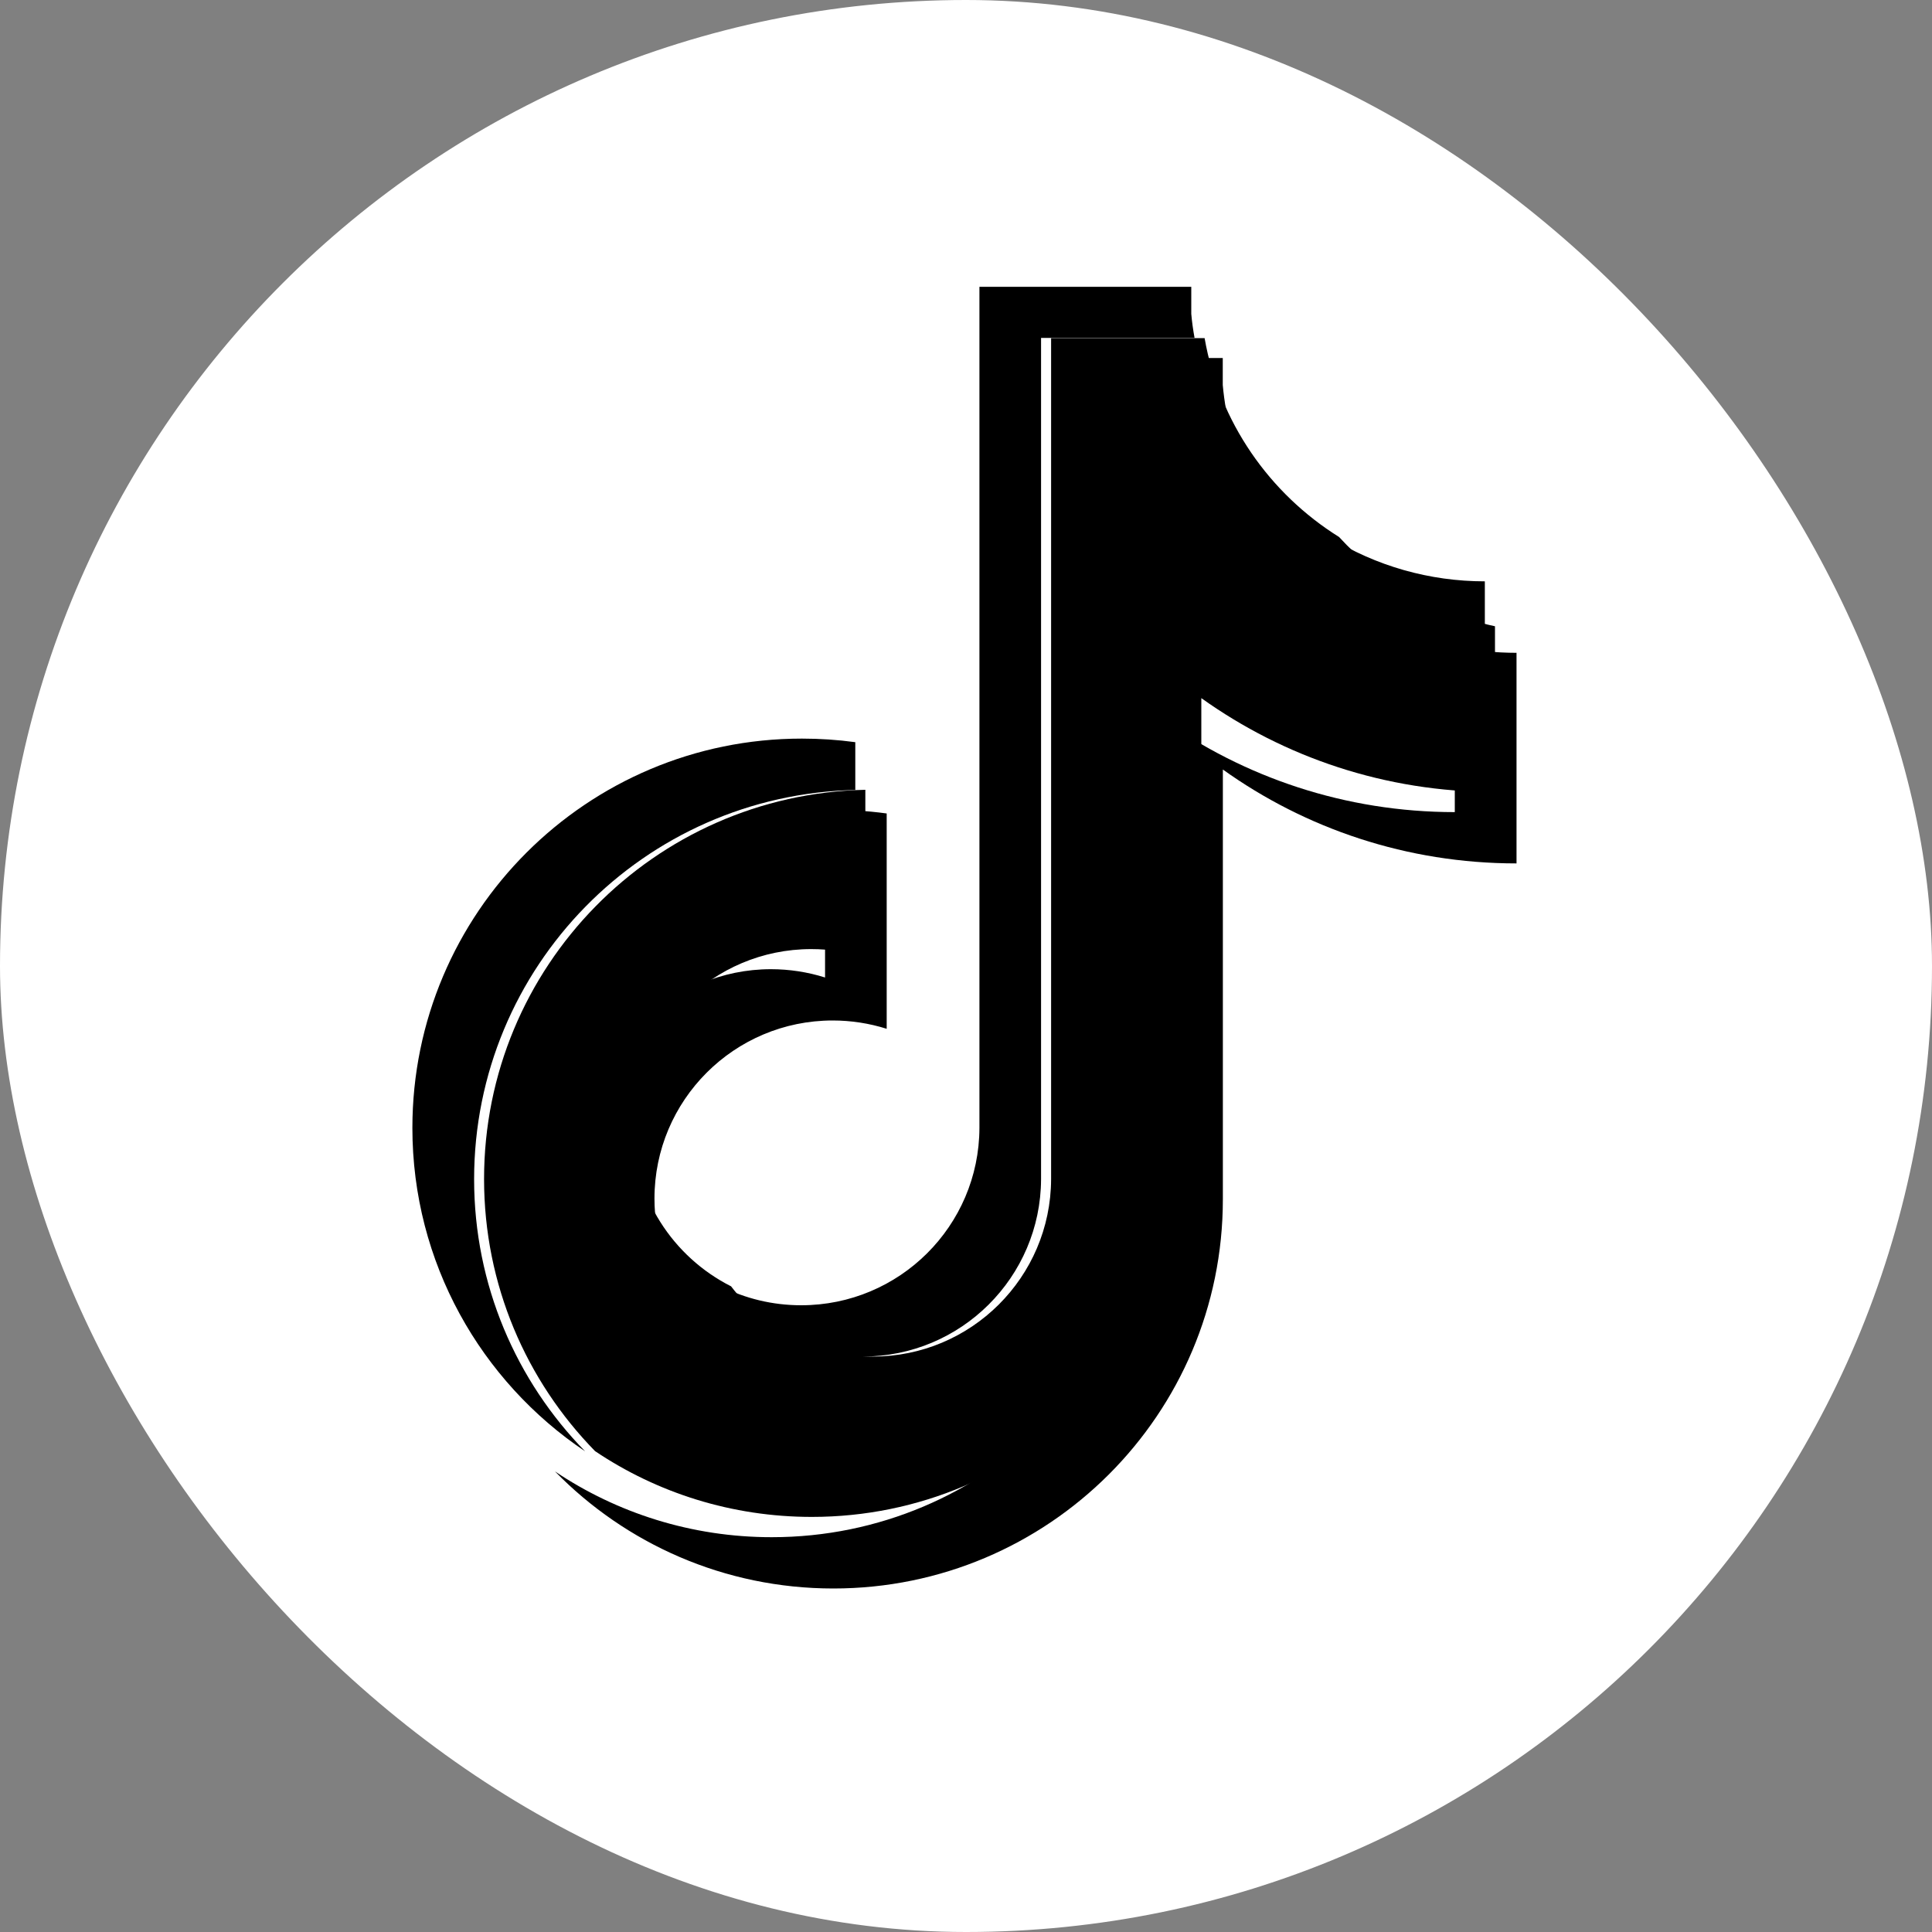
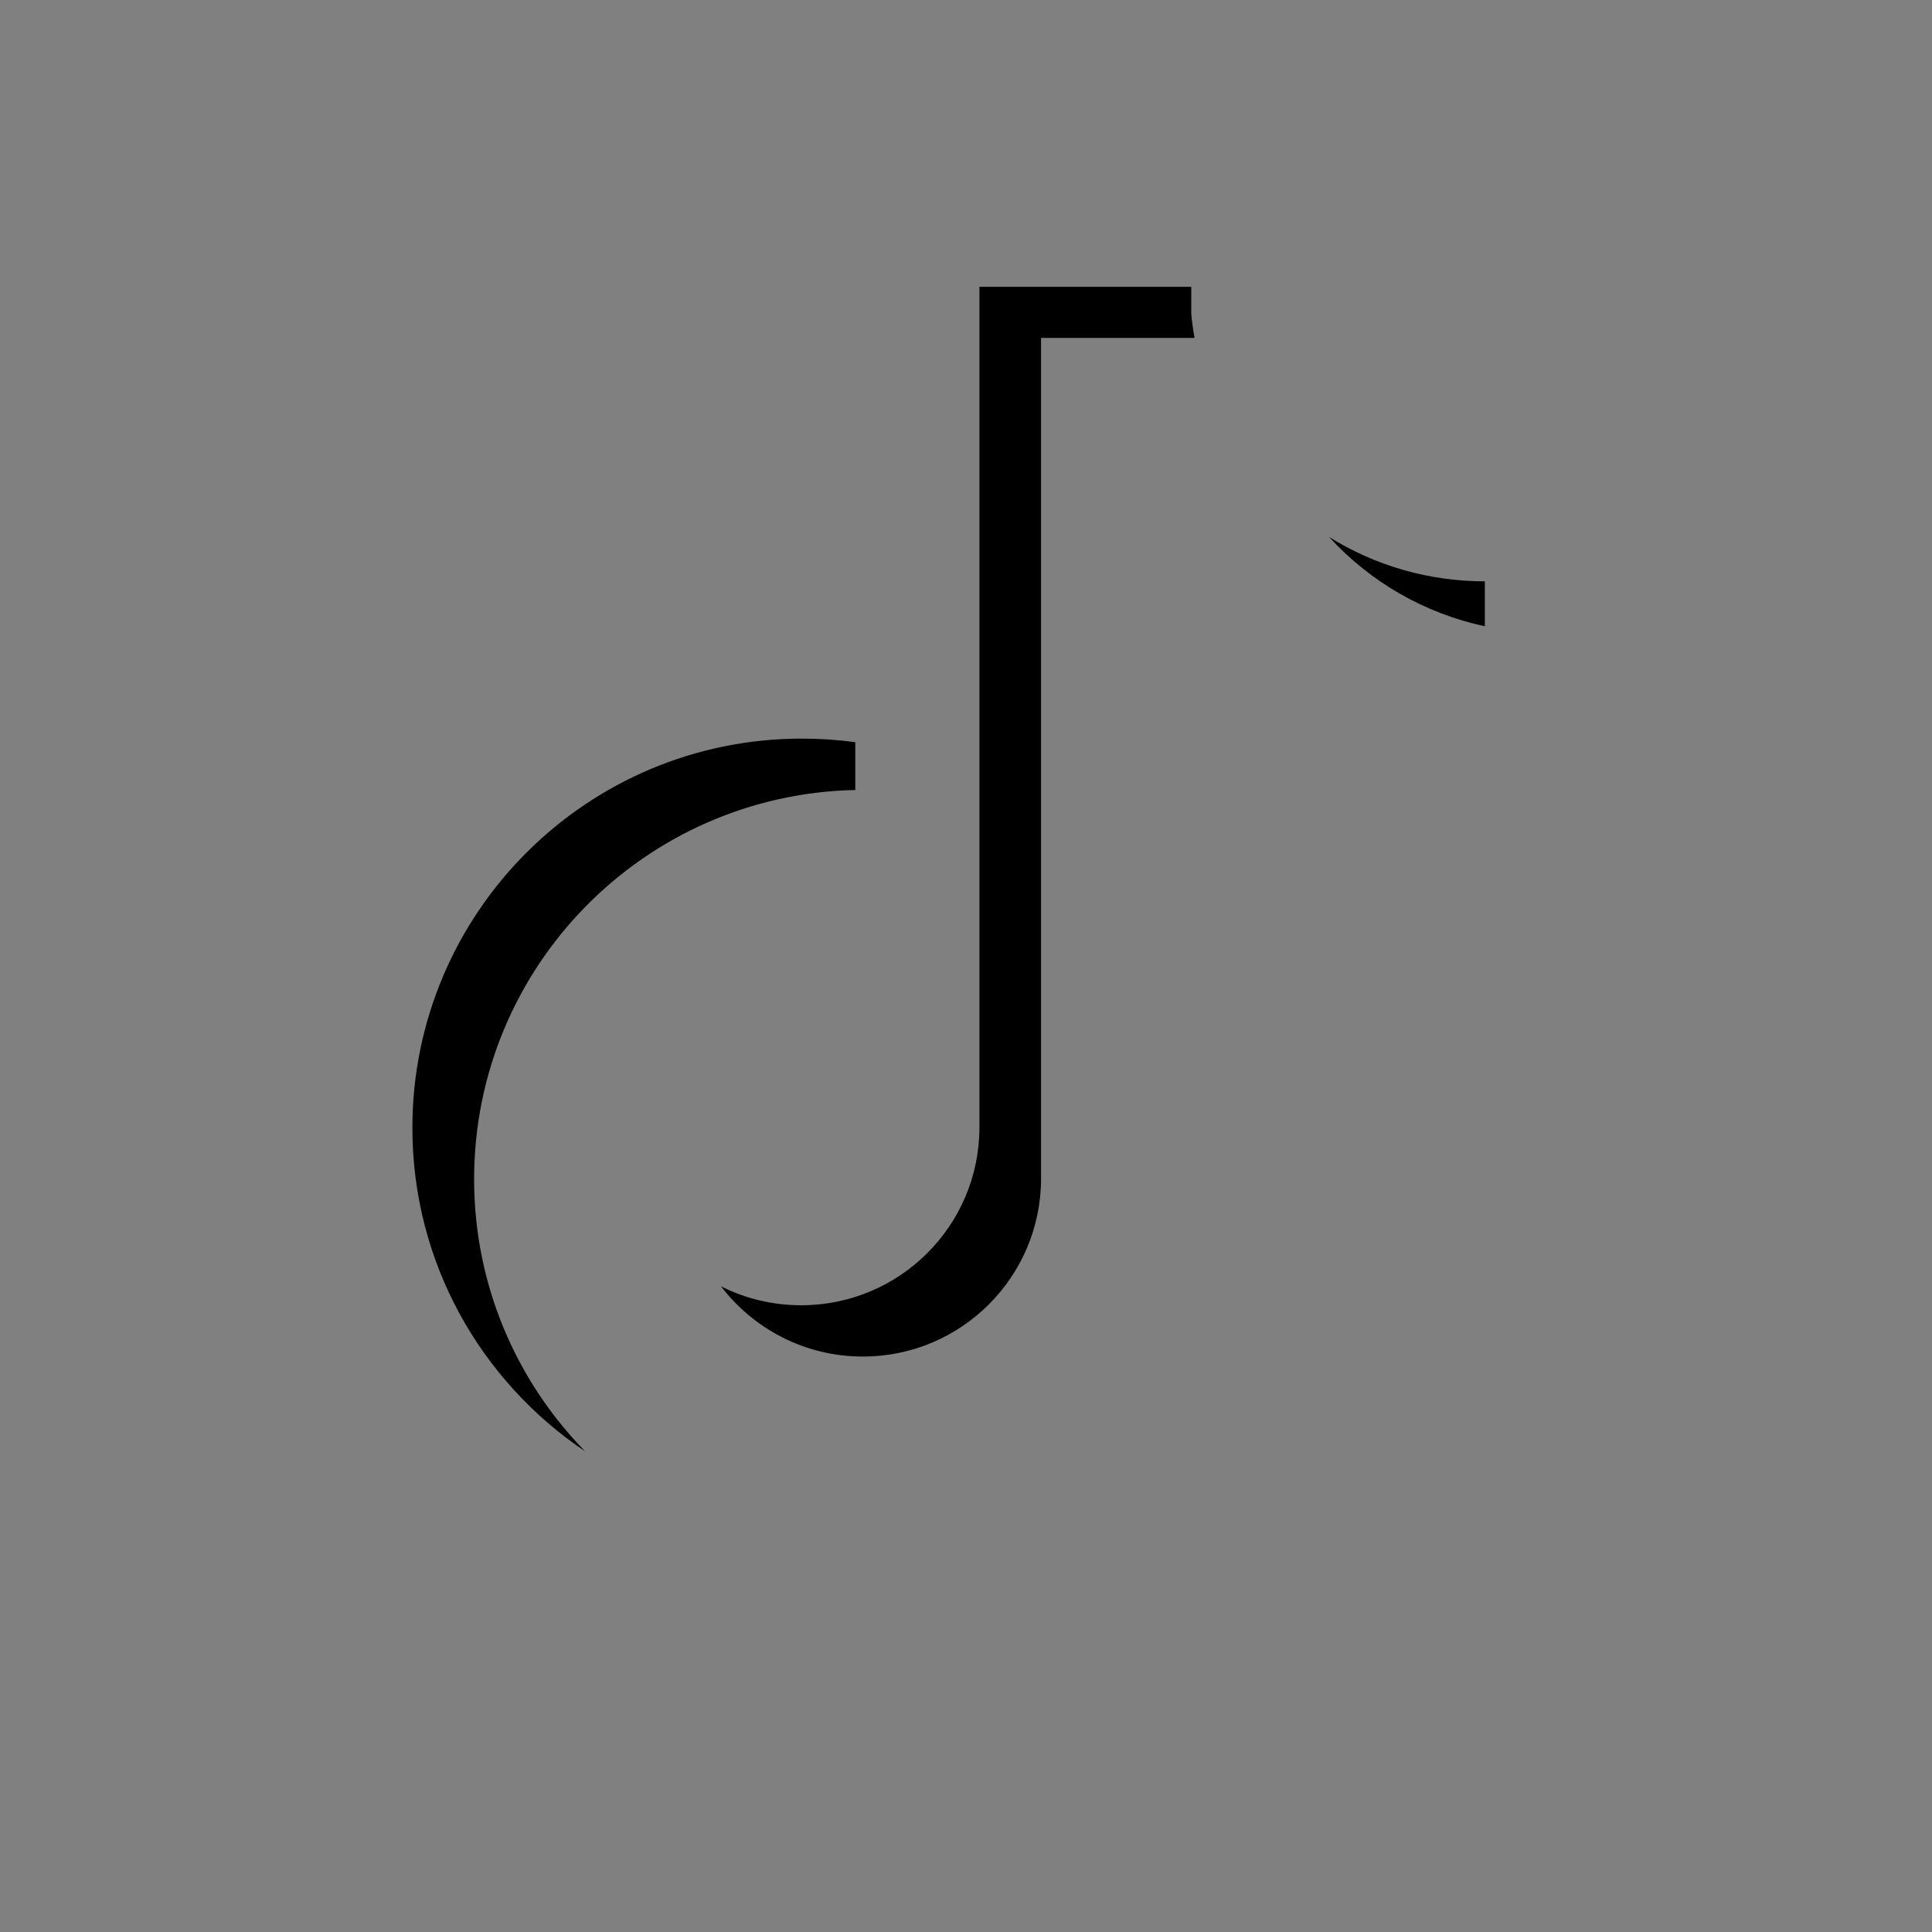
<svg xmlns="http://www.w3.org/2000/svg" width="20" height="20" viewBox="0 0 20 20" fill="none">
  <rect x="0" y="0" width="20" height="20" fill="#808080" stroke="none" />
-   <rect width="20" height="20" rx="10" fill="white" />
-   <path fill-rule="evenodd" clip-rule="evenodd" d="M12.659 7.966C13.515 8.578 14.565 8.938 15.699 8.938V6.758C15.484 6.758 15.27 6.736 15.06 6.691V8.407C13.927 8.407 12.877 8.047 12.02 7.435V11.884C12.02 14.11 10.215 15.913 7.989 15.913C7.158 15.913 6.386 15.662 5.745 15.232C6.476 15.98 7.498 16.444 8.627 16.444C10.854 16.444 12.659 14.64 12.659 12.415V7.966ZM13.445 5.766C13.008 5.288 12.72 4.67 12.658 3.986V3.706H12.053C12.205 4.574 12.724 5.316 13.444 5.766H13.445ZM7.152 13.524C6.907 13.204 6.775 12.811 6.775 12.408C6.775 11.39 7.601 10.564 8.62 10.564C8.81 10.564 8.998 10.593 9.179 10.65V8.421C8.967 8.392 8.755 8.38 8.541 8.384V10.119C8.36 10.062 8.17 10.033 7.981 10.033C6.962 10.033 6.136 10.858 6.136 11.877C6.136 12.596 6.549 13.22 7.151 13.524H7.152Z" fill="black" />
-   <path fill-rule="evenodd" clip-rule="evenodd" d="M12.436 7.227C13.293 7.839 14.341 8.199 15.476 8.199V6.483C14.843 6.349 14.283 6.018 13.862 5.559C13.141 5.109 12.621 4.368 12.47 3.5H10.881V12.207C10.877 13.222 10.053 14.043 9.036 14.043C8.437 14.043 7.905 13.758 7.568 13.316C6.966 13.012 6.553 12.389 6.553 11.669C6.553 10.651 7.379 9.825 8.398 9.825C8.593 9.825 8.781 9.855 8.958 9.912V8.176C6.77 8.222 5.011 10.008 5.011 12.205C5.011 13.302 5.449 14.295 6.16 15.022C6.801 15.453 7.574 15.703 8.404 15.703C10.631 15.703 12.436 13.899 12.436 11.674V7.225V7.227Z" fill="black" />
  <path fill-rule="evenodd" clip-rule="evenodd" d="M15.371 6.482V6.018C14.8 6.018 14.241 5.86 13.758 5.558C14.186 6.027 14.75 6.35 15.371 6.483V6.482ZM12.366 3.498C12.351 3.415 12.339 3.332 12.332 3.249V2.969H10.139V11.676C10.136 12.691 9.311 13.512 8.294 13.512C7.996 13.512 7.714 13.442 7.464 13.316C7.801 13.757 8.333 14.043 8.932 14.043C9.949 14.043 10.773 13.221 10.777 12.207V3.498H12.366ZM8.854 8.177V7.683C8.67 7.658 8.486 7.646 8.301 7.646C6.074 7.646 4.269 9.451 4.269 11.676C4.269 13.071 4.979 14.3 6.057 15.024C5.346 14.297 4.908 13.303 4.908 12.207C4.908 10.01 6.667 8.223 8.855 8.178L8.854 8.177Z" fill="black" />
</svg>